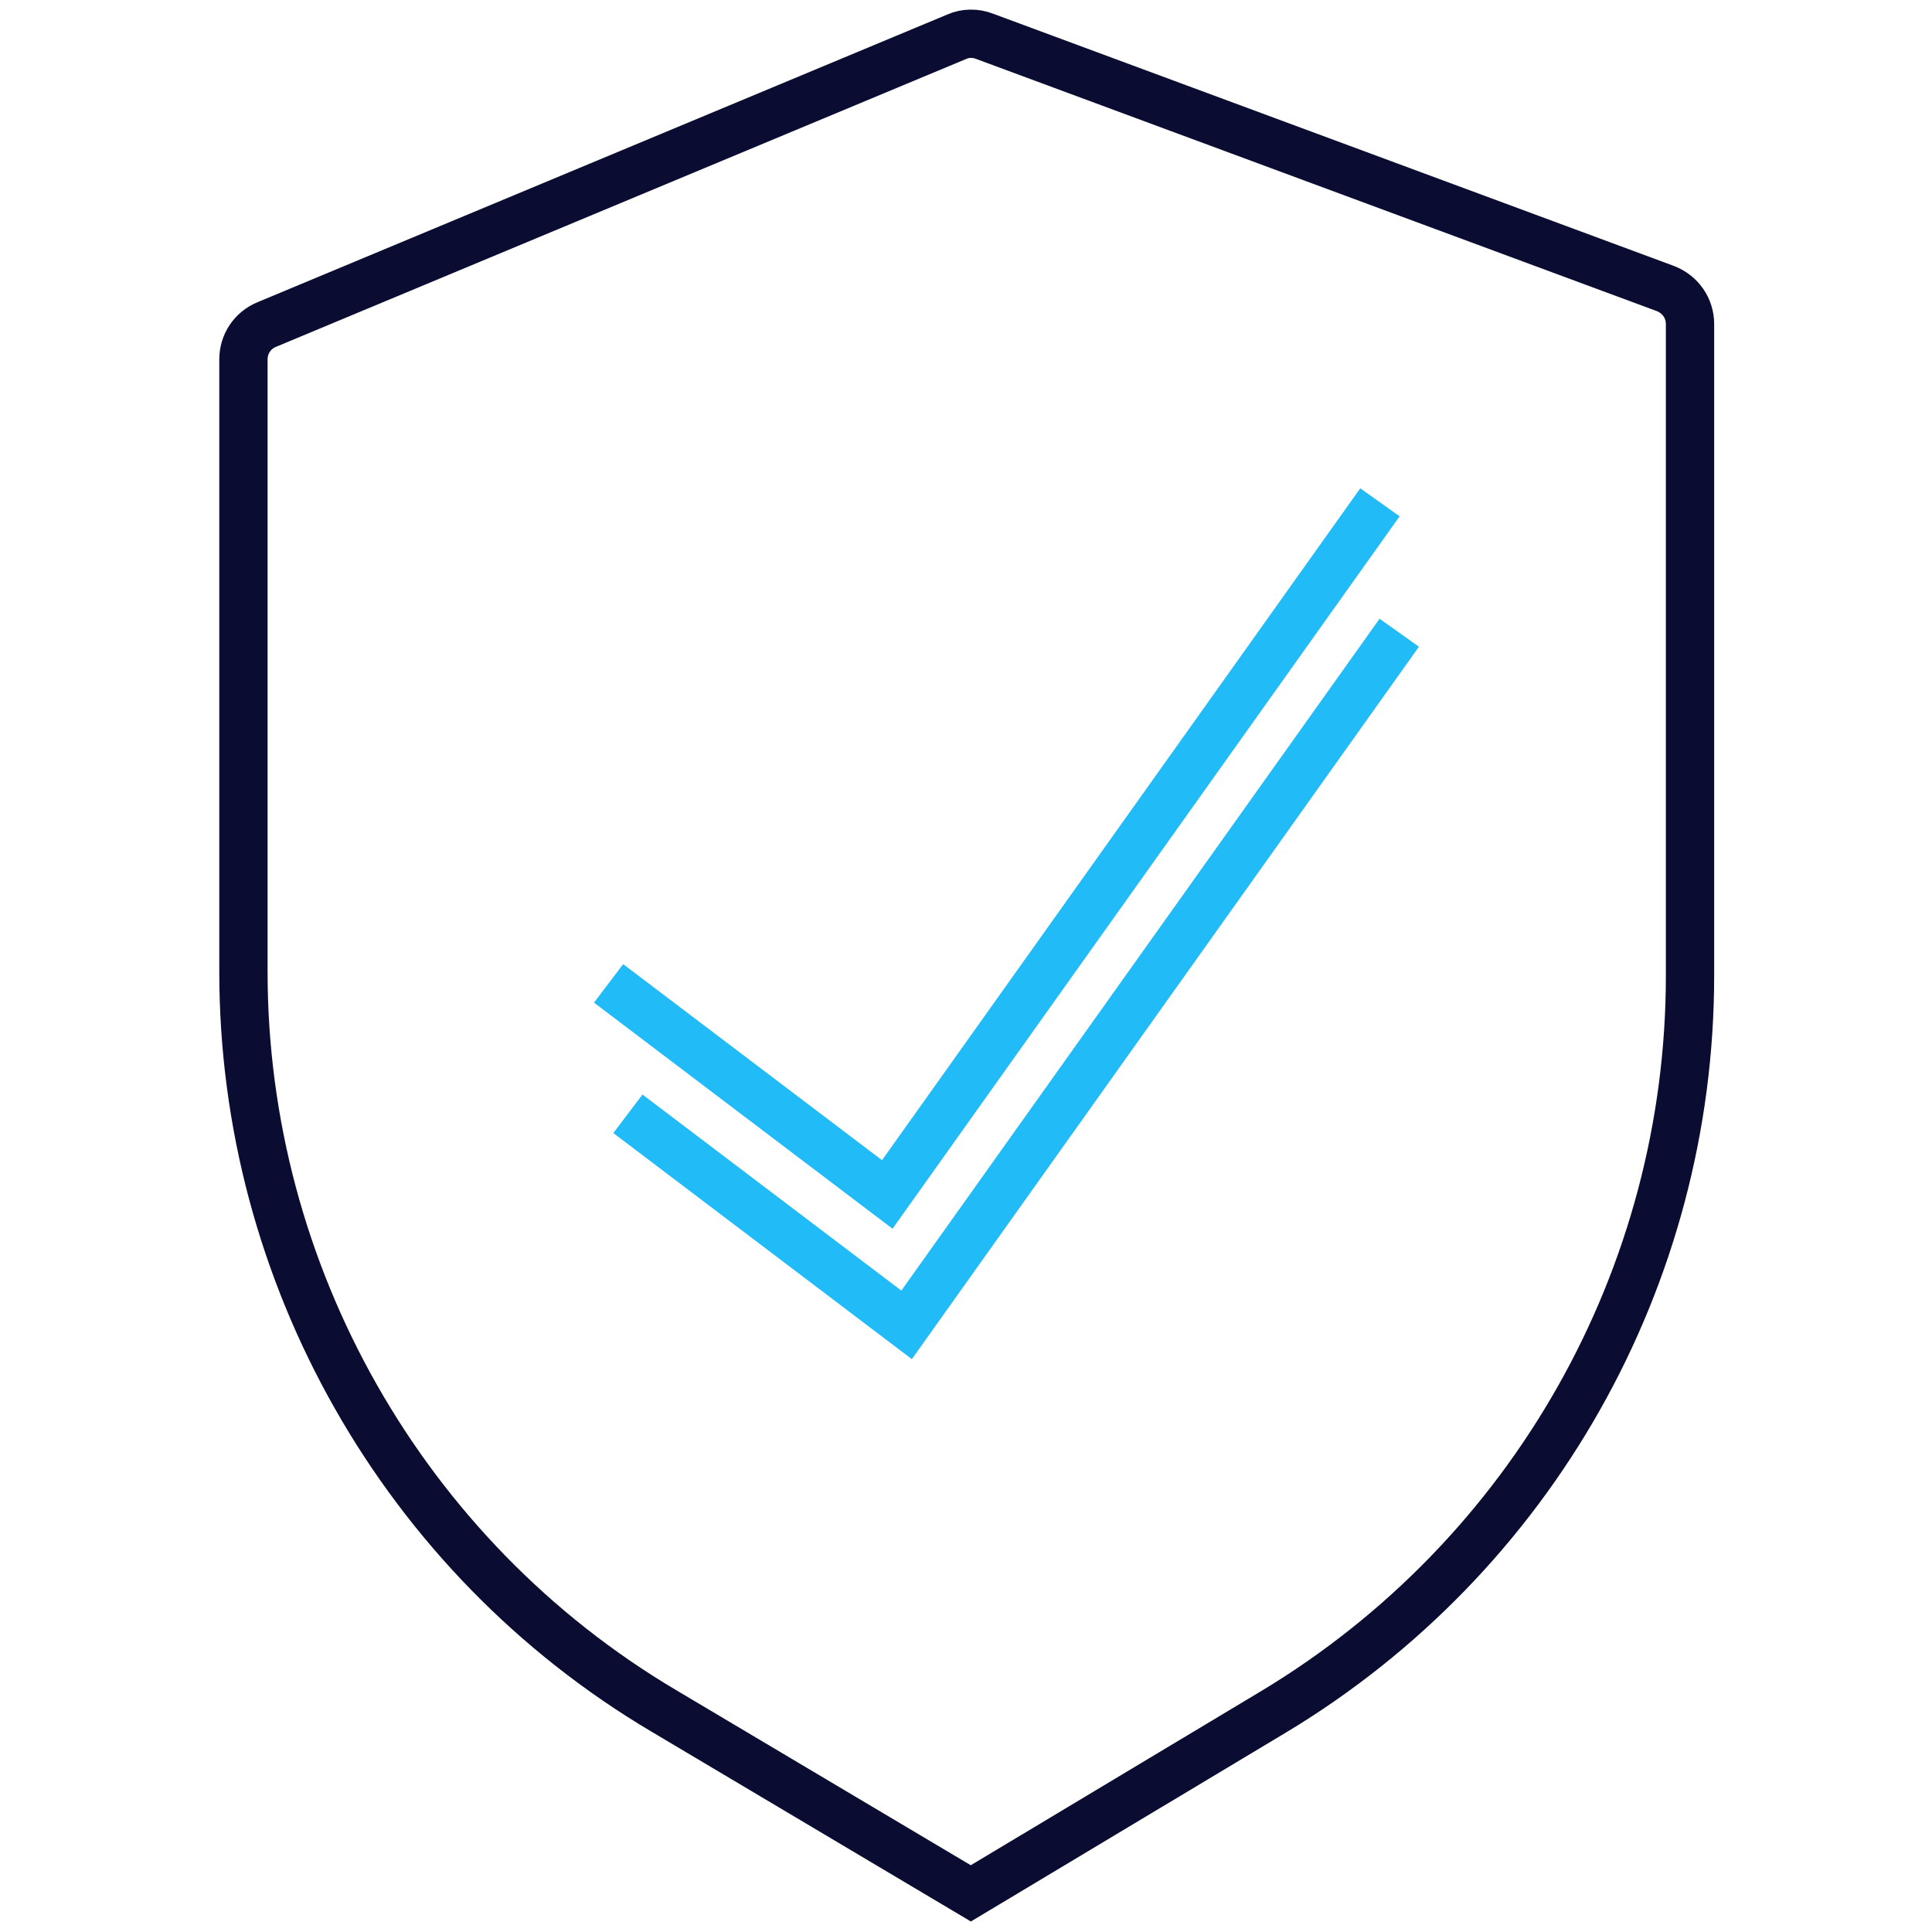
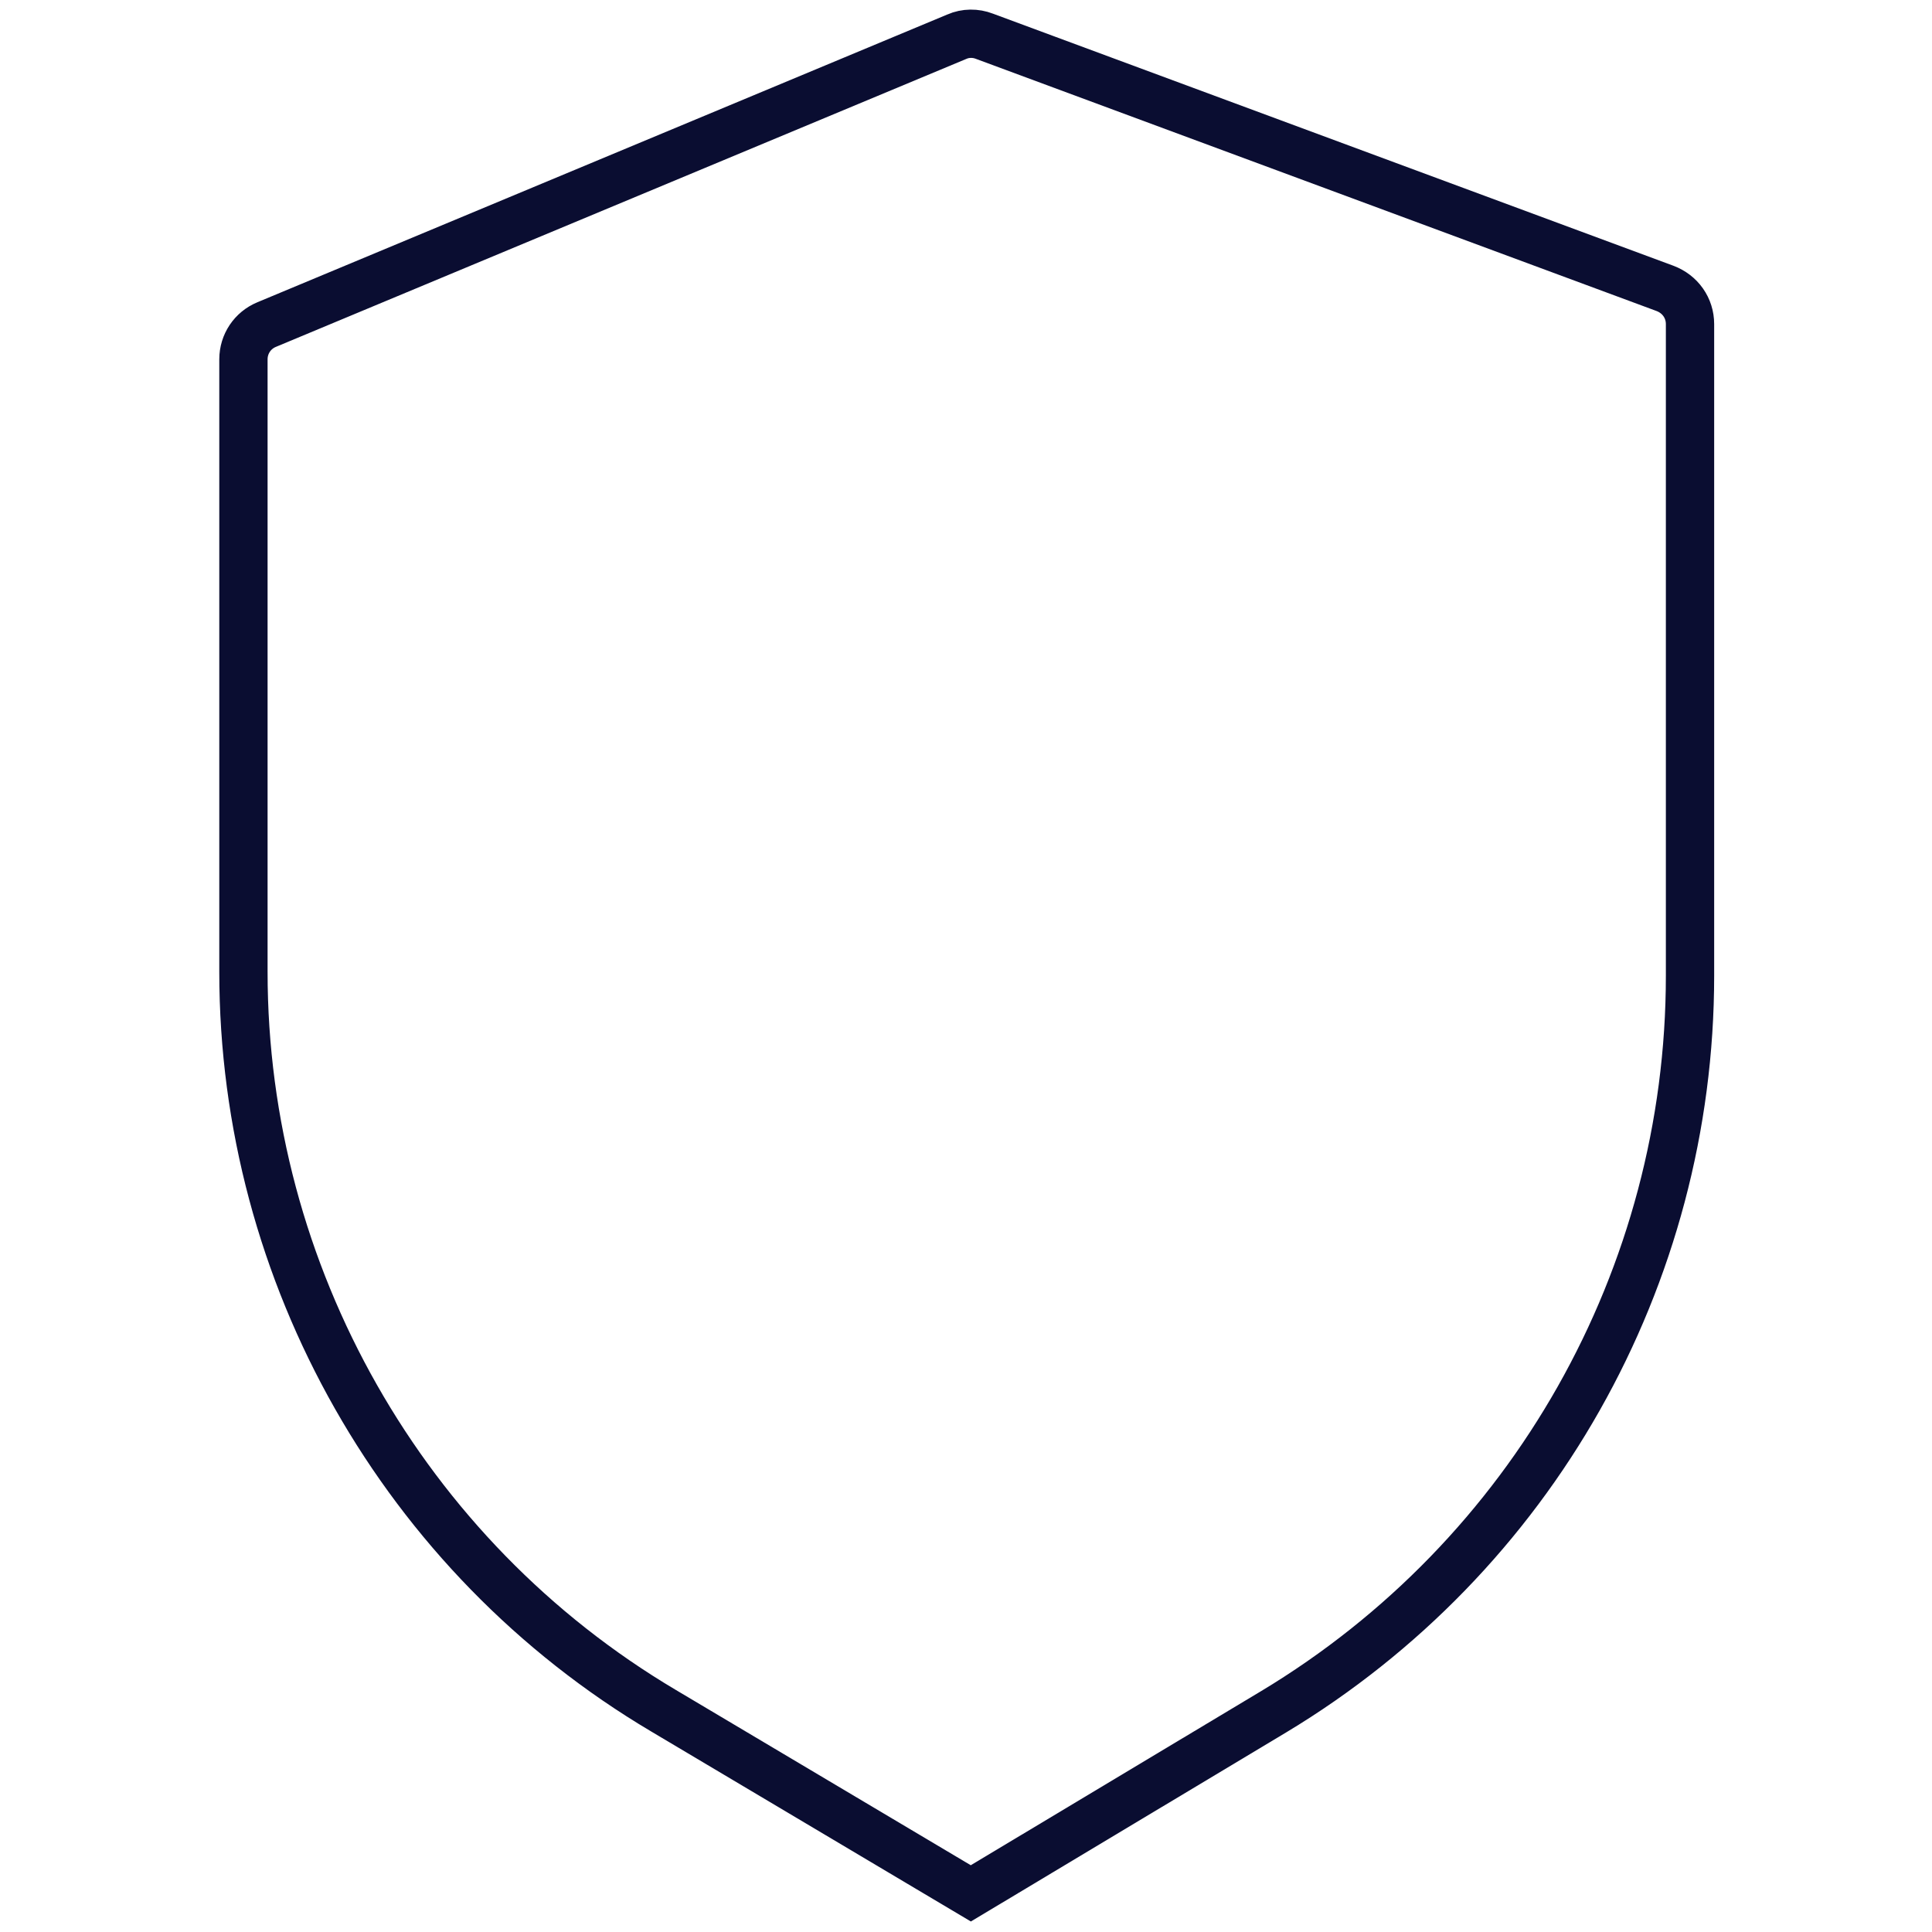
<svg xmlns="http://www.w3.org/2000/svg" id="Layer_1" x="0px" y="0px" viewBox="0 0 400 400" style="enable-background:new 0 0 400 400;" xml:space="preserve">
  <style type="text/css">	.st0{fill:none;stroke:#0A0D31;stroke-width:10;stroke-miterlimit:10;}	.st1{fill:none;stroke:#21BBF8;stroke-width:10;stroke-miterlimit:10;}</style>
  <path class="st0" d="M349.9,67.1v134.9c0,62.4-32.7,120.2-86.2,152.4L201,392l-63.6-37.8c-27-16-48.7-38.6-63.7-65 c-15-26.4-23.3-56.6-23.3-88V74.4c0-3.2,1.9-6,4.8-7.2L198.1,7.6c1.8-0.8,3.9-0.8,5.7-0.1l140.9,52.2 C347.9,60.9,349.9,63.8,349.9,67.1z" />
-   <polyline class="st1" points="126,203.6 183.7,247.3 285.7,104 " />
-   <polyline class="st1" points="130,230.6 187.7,274.3 289.7,131 " />
</svg>